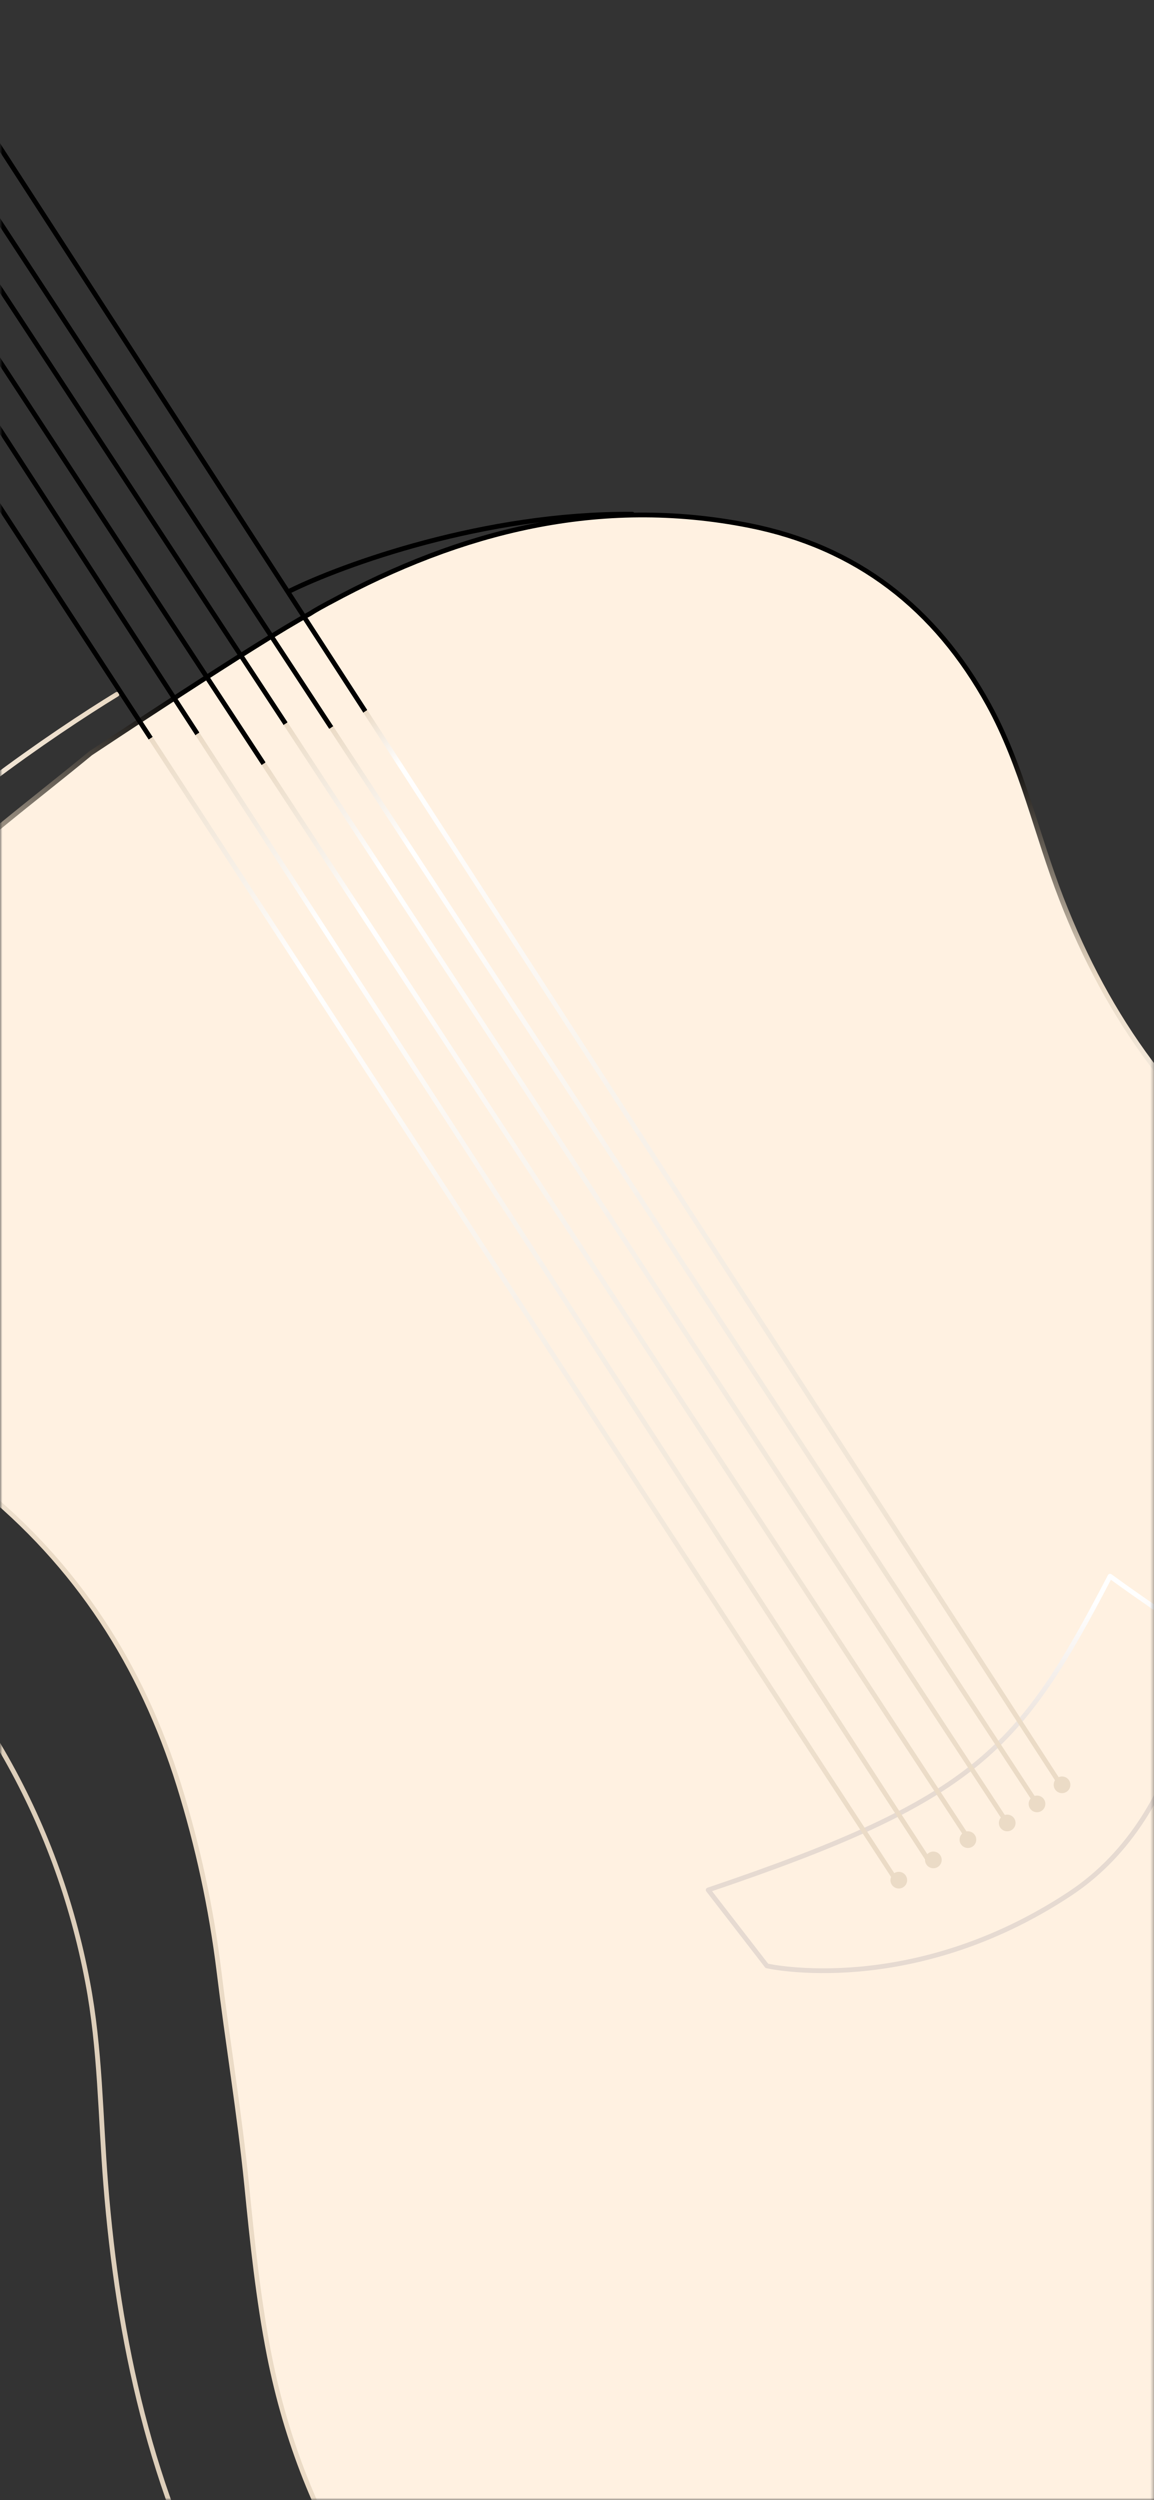
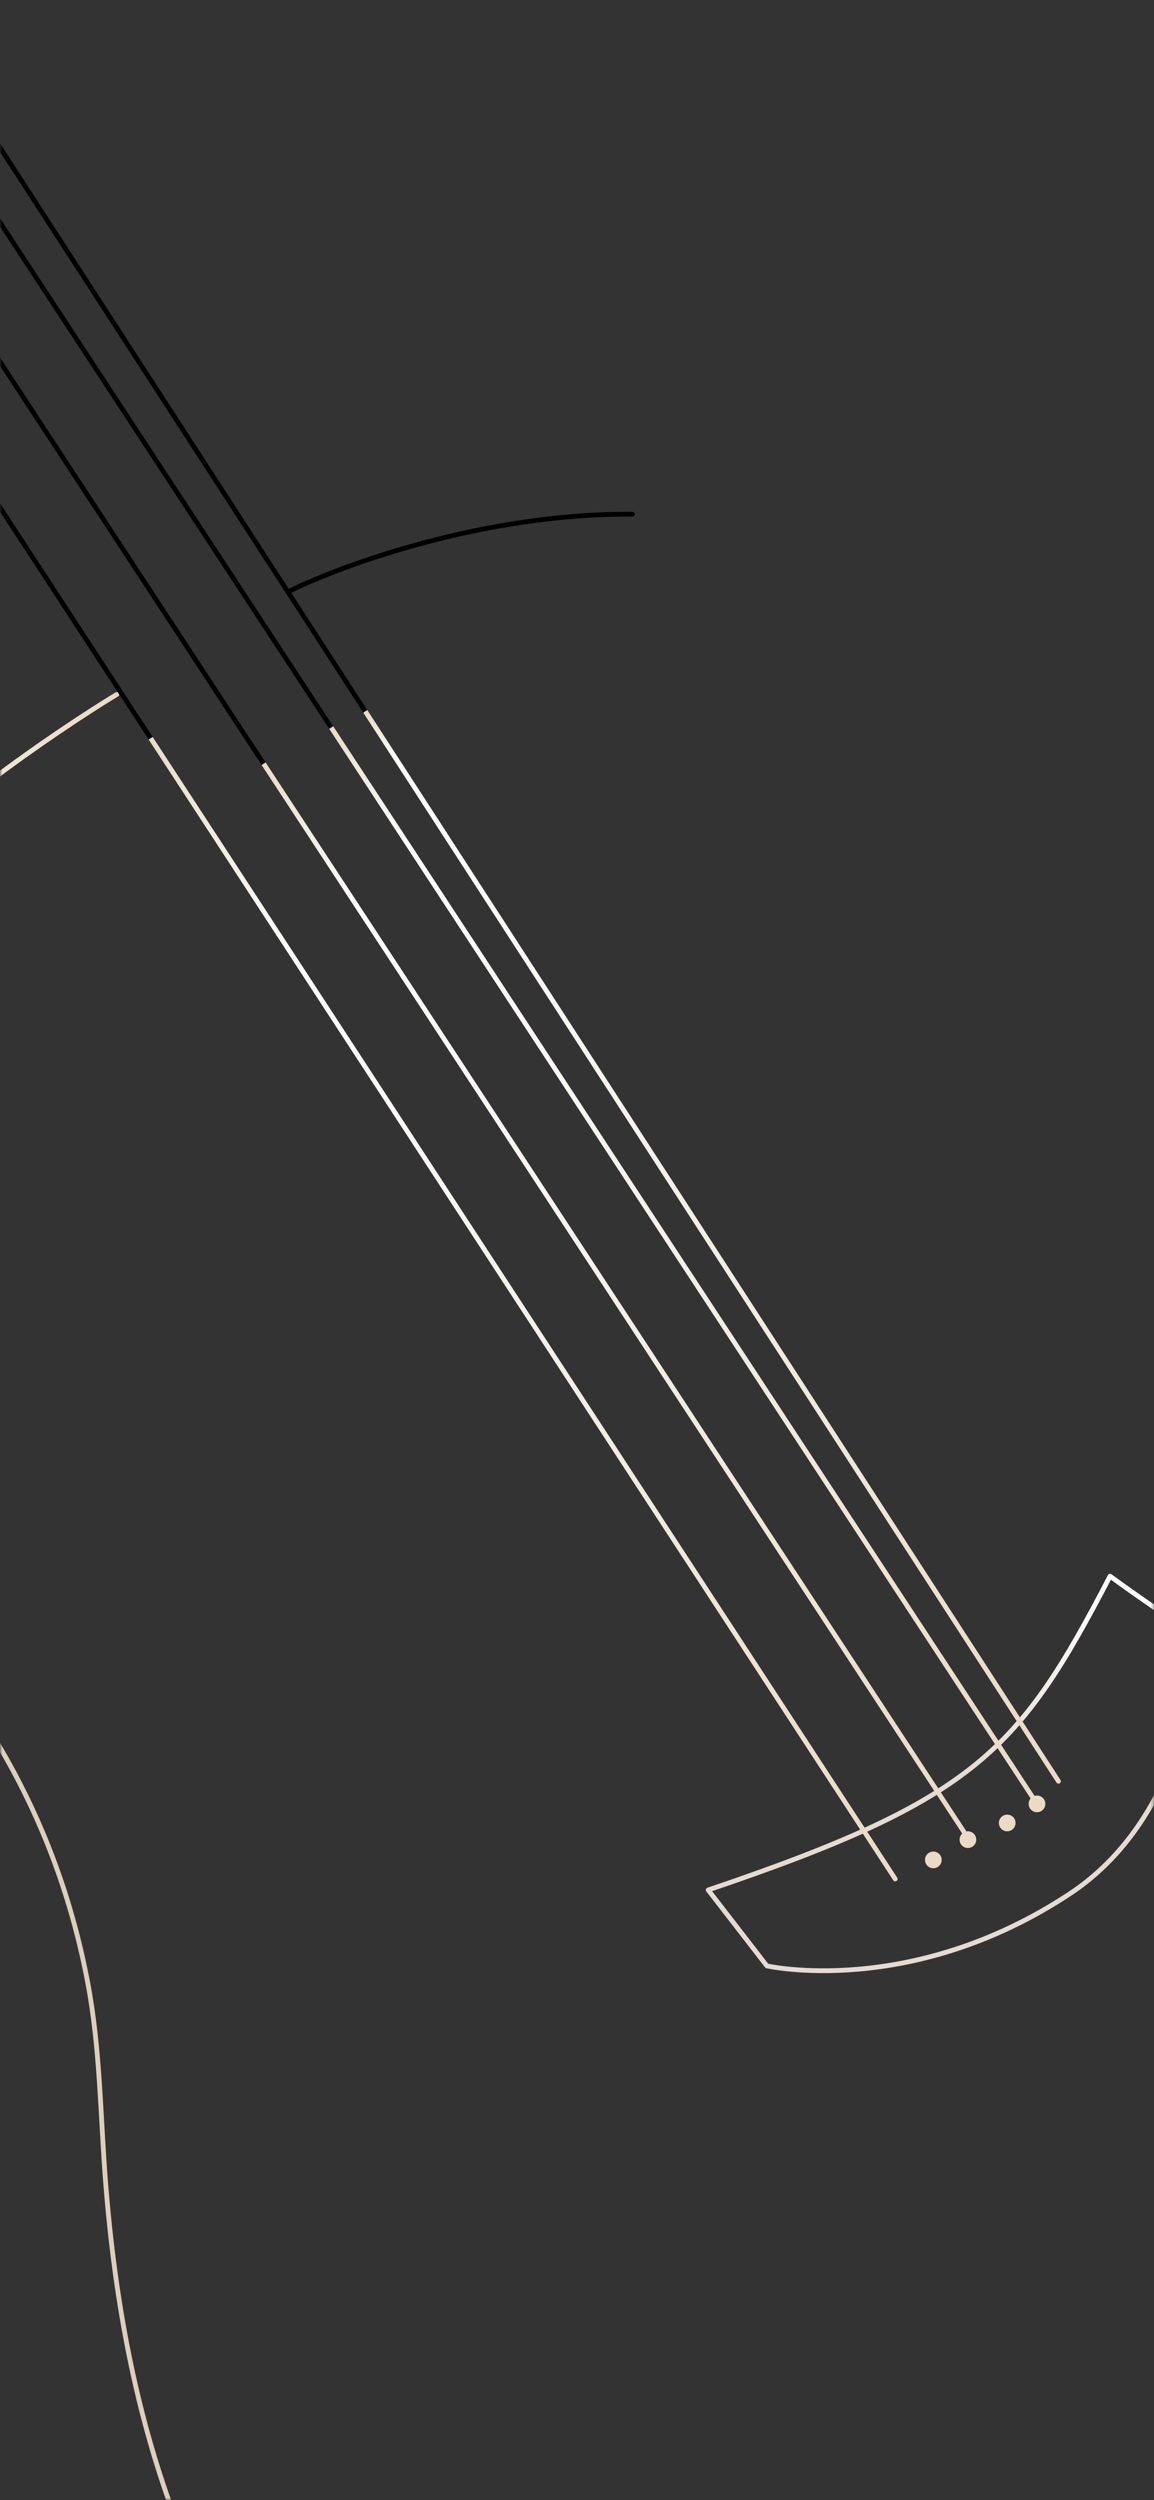
<svg xmlns="http://www.w3.org/2000/svg" id="_圖層_1" data-name="圖層 1" viewBox="0 0 375 812">
  <rect x="0" y="0" width="375" height="812" fill="#333333" stroke="none" />
  <defs>
    <style>
      .cls-1 {
        stroke: url(#gradient-10);
      }

      .cls-1, .cls-2, .cls-3, .cls-4, .cls-5, .cls-6, .cls-7, .cls-8, .cls-9 {
        fill: none;
      }

      .cls-1, .cls-2, .cls-3, .cls-4, .cls-5, .cls-6, .cls-7, .cls-8, .cls-9, .cls-10 {
        stroke-linecap: round;
        stroke-linejoin: round;
        stroke-width: 1.55px;
      }

      .cls-11 {
        mask: url(#mask);
      }

      .cls-12 {
        fill: #fff;
      }

      .cls-13 {
        fill: #ebdbc6;
      }

      .cls-2 {
        stroke: url(#gradient-9);
      }

      .cls-3 {
        stroke: url(#gradient-6);
      }

      .cls-4 {
        stroke: url(#gradient-5);
      }

      .cls-5 {
        stroke: url(#gradient-7);
      }

      .cls-6 {
        stroke: url(#gradient-8);
      }

      .cls-7 {
        stroke: url(#gradient-4);
      }

      .cls-8 {
        stroke: url(#gradient-2);
      }

      .cls-9 {
        stroke: url(#gradient-3);
      }

      .cls-10 {
        fill: #fff1e1;
        stroke: url(#gradient-1);
      }
    </style>
    <mask id="mask" x="-101.72" y="-22.27" width="733.3" height="959.64" maskUnits="userSpaceOnUse">
      <g id="mask0_455_8321" data-name="mask0 455 8321">
        <rect class="cls-12" x="0" width="375" height="812" />
      </g>
    </mask>
    <linearGradient id="gradient-1" x1="299.52" y1="570.92" x2="274.75" y2="208.58" gradientTransform="translate(0 812) scale(1 -1)" gradientUnits="userSpaceOnUse">
      <animateTransform attributeName="gradientTransform" type="rotate" values="360 0.5 0.5; 0 0.5 0.5; 0 0.5 0.5" keyTimes="0; 0.3; 1" dur="8s" repeatCount="indefinite" additive="sum" />
      <stop offset=".2" stop-color="#ebdbc6" />
      <stop offset=".42" stop-color="#fff" />
      <stop offset=".78" stop-color="#ebdbc6" />
    </linearGradient>
    <linearGradient id="gradient-2" x1="192.36" y1="575.49" x2="111.26" y2="202.52" gradientTransform="translate(0 812) scale(1 -1)" gradientUnits="userSpaceOnUse">
      <animateTransform attributeName="gradientTransform" type="rotate" values="360 0.5 0.5; 0 0.5 0.5; 0 0.5 0.5" keyTimes="0; 0.3; 1" dur="8s" repeatCount="indefinite" additive="sum" />
      <stop offset=".06" stop-color="#ebdbc6" />
      <stop offset=".39" stop-color="#fff" />
      <stop offset=".8" stop-color="#decfbb" />
    </linearGradient>
    <linearGradient id="gradient-3" x1="192.36" y1="575.49" x2="111.26" y2="202.52" gradientTransform="translate(0 812) scale(1 -1)" gradientUnits="userSpaceOnUse">
      <animateTransform attributeName="gradientTransform" type="rotate" values="360 0.5 0.5; 0 0.5 0.5; 0 0.5 0.5" keyTimes="0; 0.3; 1" dur="8s" repeatCount="indefinite" additive="sum" />
      <stop offset=".06" stop-color="#ebdbc6" />
      <stop offset=".39" stop-color="#fff" />
      <stop offset=".8" stop-color="#decfbb" />
    </linearGradient>
    <linearGradient id="gradient-4" x1="317.34" y1="202.36" x2="301.43" y2="280.22" gradientTransform="translate(0 812) scale(1 -1)" gradientUnits="userSpaceOnUse">
      <stop offset=".42" stop-color="#e6dad1" />
      <stop offset="1" stop-color="#fff" />
    </linearGradient>
    <linearGradient id="gradient-5" x1="45.88" y1="570.09" x2="299.05" y2="203.39" gradientTransform="translate(0 812) scale(1 -1)" gradientUnits="userSpaceOnUse">
      <animateTransform attributeName="gradientTransform" type="rotate" values="0 0.5 0.5; -90 0.5 0.5; 90 0.5 0.5; 0 0.5 0.5; 0 0.5 0.5" keyTimes="0; 0.1; 0.1; 0.3; 1" dur="8s" repeatCount="indefinite" additive="sum" />
      <stop offset="0" stop-color="#ebdbc6" />
      <stop offset=".2" stop-color="#fff" />
      <stop offset=".96" stop-color="#ebdbc6" />
    </linearGradient>
    <linearGradient id="gradient-6" x1="61.04" y1="571.51" x2="309.74" y2="210.18" gradientTransform="translate(0 812) scale(1 -1)" gradientUnits="userSpaceOnUse">
      <animateTransform attributeName="gradientTransform" type="rotate" values="0 0.5 0.5; -90 0.5 0.5; 90 0.5 0.5; 0 0.5 0.5; 0 0.5 0.5" keyTimes="0; 0.1; 0.1; 0.3; 1" dur="8s" repeatCount="indefinite" additive="sum" />
      <stop offset="0" stop-color="#ebdbc6" />
      <stop offset=".17" stop-color="#fff" />
      <stop offset=".96" stop-color="#ebdbc6" />
    </linearGradient>
    <linearGradient id="gradient-7" x1="83.86" y1="562.73" x2="319.95" y2="217.63" gradientTransform="translate(0 812) scale(1 -1)" gradientUnits="userSpaceOnUse">
      <animateTransform attributeName="gradientTransform" type="rotate" values="0 0.5 0.5; -90 0.5 0.5; 90 0.5 0.5; 0 0.5 0.5; 0 0.5 0.5" keyTimes="0; 0.1; 0.1; 0.3; 1" dur="8s" repeatCount="indefinite" additive="sum" />
      <stop offset="0" stop-color="#ebdbc6" />
      <stop offset=".14" stop-color="#fff" />
      <stop offset=".96" stop-color="#ebdbc6" />
    </linearGradient>
    <linearGradient id="gradient-8" x1="91.48" y1="576.04" x2="332.96" y2="219.96" gradientTransform="translate(0 812) scale(1 -1)" gradientUnits="userSpaceOnUse">
      <animateTransform attributeName="gradientTransform" type="rotate" values="0 0.5 0.5; -90 0.5 0.5; 90 0.5 0.5; 0 0.5 0.5; 0 0.5 0.5" keyTimes="0; 0.1; 0.1; 0.3; 1" dur="8s" repeatCount="indefinite" additive="sum" />
      <stop offset="0" stop-color="#ebdbc6" />
      <stop offset=".13" stop-color="#fff" />
      <stop offset=".96" stop-color="#ebdbc6" />
    </linearGradient>
    <linearGradient id="gradient-9" x1="106.5" y1="574.93" x2="342.23" y2="225.95" gradientTransform="translate(0 812) scale(1 -1)" gradientUnits="userSpaceOnUse">
      <animateTransform attributeName="gradientTransform" type="rotate" values="0 0.5 0.5; -90 0.5 0.5; 90 0.5 0.5; 0 0.5 0.5; 0 0.5 0.5" keyTimes="0; 0.1; 0.1; 0.3; 1" dur="8s" repeatCount="indefinite" additive="sum" />
      <stop offset="0" stop-color="#ebdbc6" />
      <stop offset=".11" stop-color="#fff" />
      <stop offset=".96" stop-color="#ebdbc6" />
    </linearGradient>
    <linearGradient id="gradient-10" x1="117.87" y1="580.4" x2="350.93" y2="234.5" gradientTransform="translate(0 812) scale(1 -1)" gradientUnits="userSpaceOnUse">
      <animateTransform attributeName="gradientTransform" type="rotate" values="0 0.5 0.5; -90 0.5 0.5; 90 0.5 0.5; 0 0.5 0.5; 0 0.5 0.5" keyTimes="0; 0.1; 0.1; 0.3; 1" dur="8s" repeatCount="indefinite" additive="sum" />
      <stop offset="0" stop-color="#ebdbc6" />
      <stop offset=".05" stop-color="#fff" />
      <stop offset=".96" stop-color="#ebdbc6" />
    </linearGradient>
  </defs>
  <g class="cls-11">
    <g>
-       <path class="cls-10" d="m106.96,195.73c-1.9,1.03-4.45,2.4-6.22,3.57-16.39,8.79-71.32,45.36-71.32,45.36-18.73,15.47-38.39,29.86-55.56,47.21-23.7,23.96-38.13,53-41.13,86.16-2,22.33,4.12,44.1,17.91,62.98,11.76,16.1,26.81,29.08,42.02,41.28,32.3,25.92,53.33,58.53,65.5,97.58,6.12,19.69,10.46,39.72,12.98,60.2,2.82,23.18,6.68,46.25,9.01,69.47,1.85,18.66,3.75,37.16,7.38,55.6,5.49,27.63,15.5,53.07,30.6,76.92,15.98,25.26,36.68,45.99,59.56,64.53,18.88,15.32,41.8,21.55,65.57,25.33,19.14,3.04,38.46,2.78,57.41,1.3,31.82-2.52,62.46-10.98,90.79-26.44,49.58-27.07,99.17-55.45,139.67-94.65,16.99-16.43,47.25-52.96,60.93-72.25,14.87-20.92,24.18-44.99,31.34-70.06,6.68-23.4,8.75-46.95,6.56-70.47-3.23-34.64-17.36-65.5-39.39-92.65-26.48-32.68-60.08-56.26-96.2-77.03-25.4-14.58-53.03-24.81-77.14-42.13-34.23-24.59-57.19-56.67-72.28-95.58-8.16-20.95-12.76-43.17-23.74-63.12-17.24-31.3-42.8-51.26-77.88-58.19-48.58-9.57-93.46,1.82-136.11,24.96l-.27.14Z" />
      <path class="cls-8" d="m94,192.01c17.17-8.5,63.5-25.4,111.5-25" />
      <path class="cls-9" d="m38,225.5c-20.32,12.39-62.52,41.12-86.59,68.67-12.31,14.09-32.71,40.35-40.65,57.29-10.94,23.35-14.79,52.54-9.08,77.52,5.49,23.91,17.58,44,35.08,61.12,24.29,23.76,46.76,49.04,63.93,78.62,13.57,23.39,22.73,48.41,27.77,74.95,4.15,21.72,4.15,43.78,5.9,65.68,4.04,50.74,14.68,100.04,39.42,145.34,1.89,3.45,4.26,6.78,3.75,11.08,0,0,49.46,89.78,223.08,67.16" />
      <path class="cls-7" d="m347.63,615.07c40.5-26.74,42-82.59,42-82.59-11.46-8.52-16.28-11.38-28.91-20.56-29.34,56.35-43.36,72.44-130.59,101.91l19.07,24.65s46.82,10.64,98.39-23.38l.03-.03Z" />
      <path class="cls-4" d="m-33.5,113.5l324.41,496.75" />
-       <path class="cls-3" d="m-20.5,108l321.87,495.67" />
      <path class="cls-5" d="m-19,88.5l332.37,506.66" />
-       <path class="cls-6" d="m-21.5,61l348.8,531.06" />
      <path class="cls-2" d="m-10,57l346.98,528.87" />
      <path class="cls-1" d="m-45-21.5l388.95,600.01" />
-       <circle class="cls-13" cx="345.11" cy="579.67" r="2.71" />
      <circle class="cls-13" cx="336.98" cy="585.87" r="2.71" />
      <circle class="cls-13" cx="327.3" cy="592.06" r="2.71" />
      <circle class="cls-13" cx="314.53" cy="597.48" r="2.71" />
      <circle class="cls-13" cx="303.3" cy="604.06" r="2.71" />
-       <circle class="cls-13" cx="292.07" cy="610.64" r="2.71" />
    </g>
  </g>
</svg>